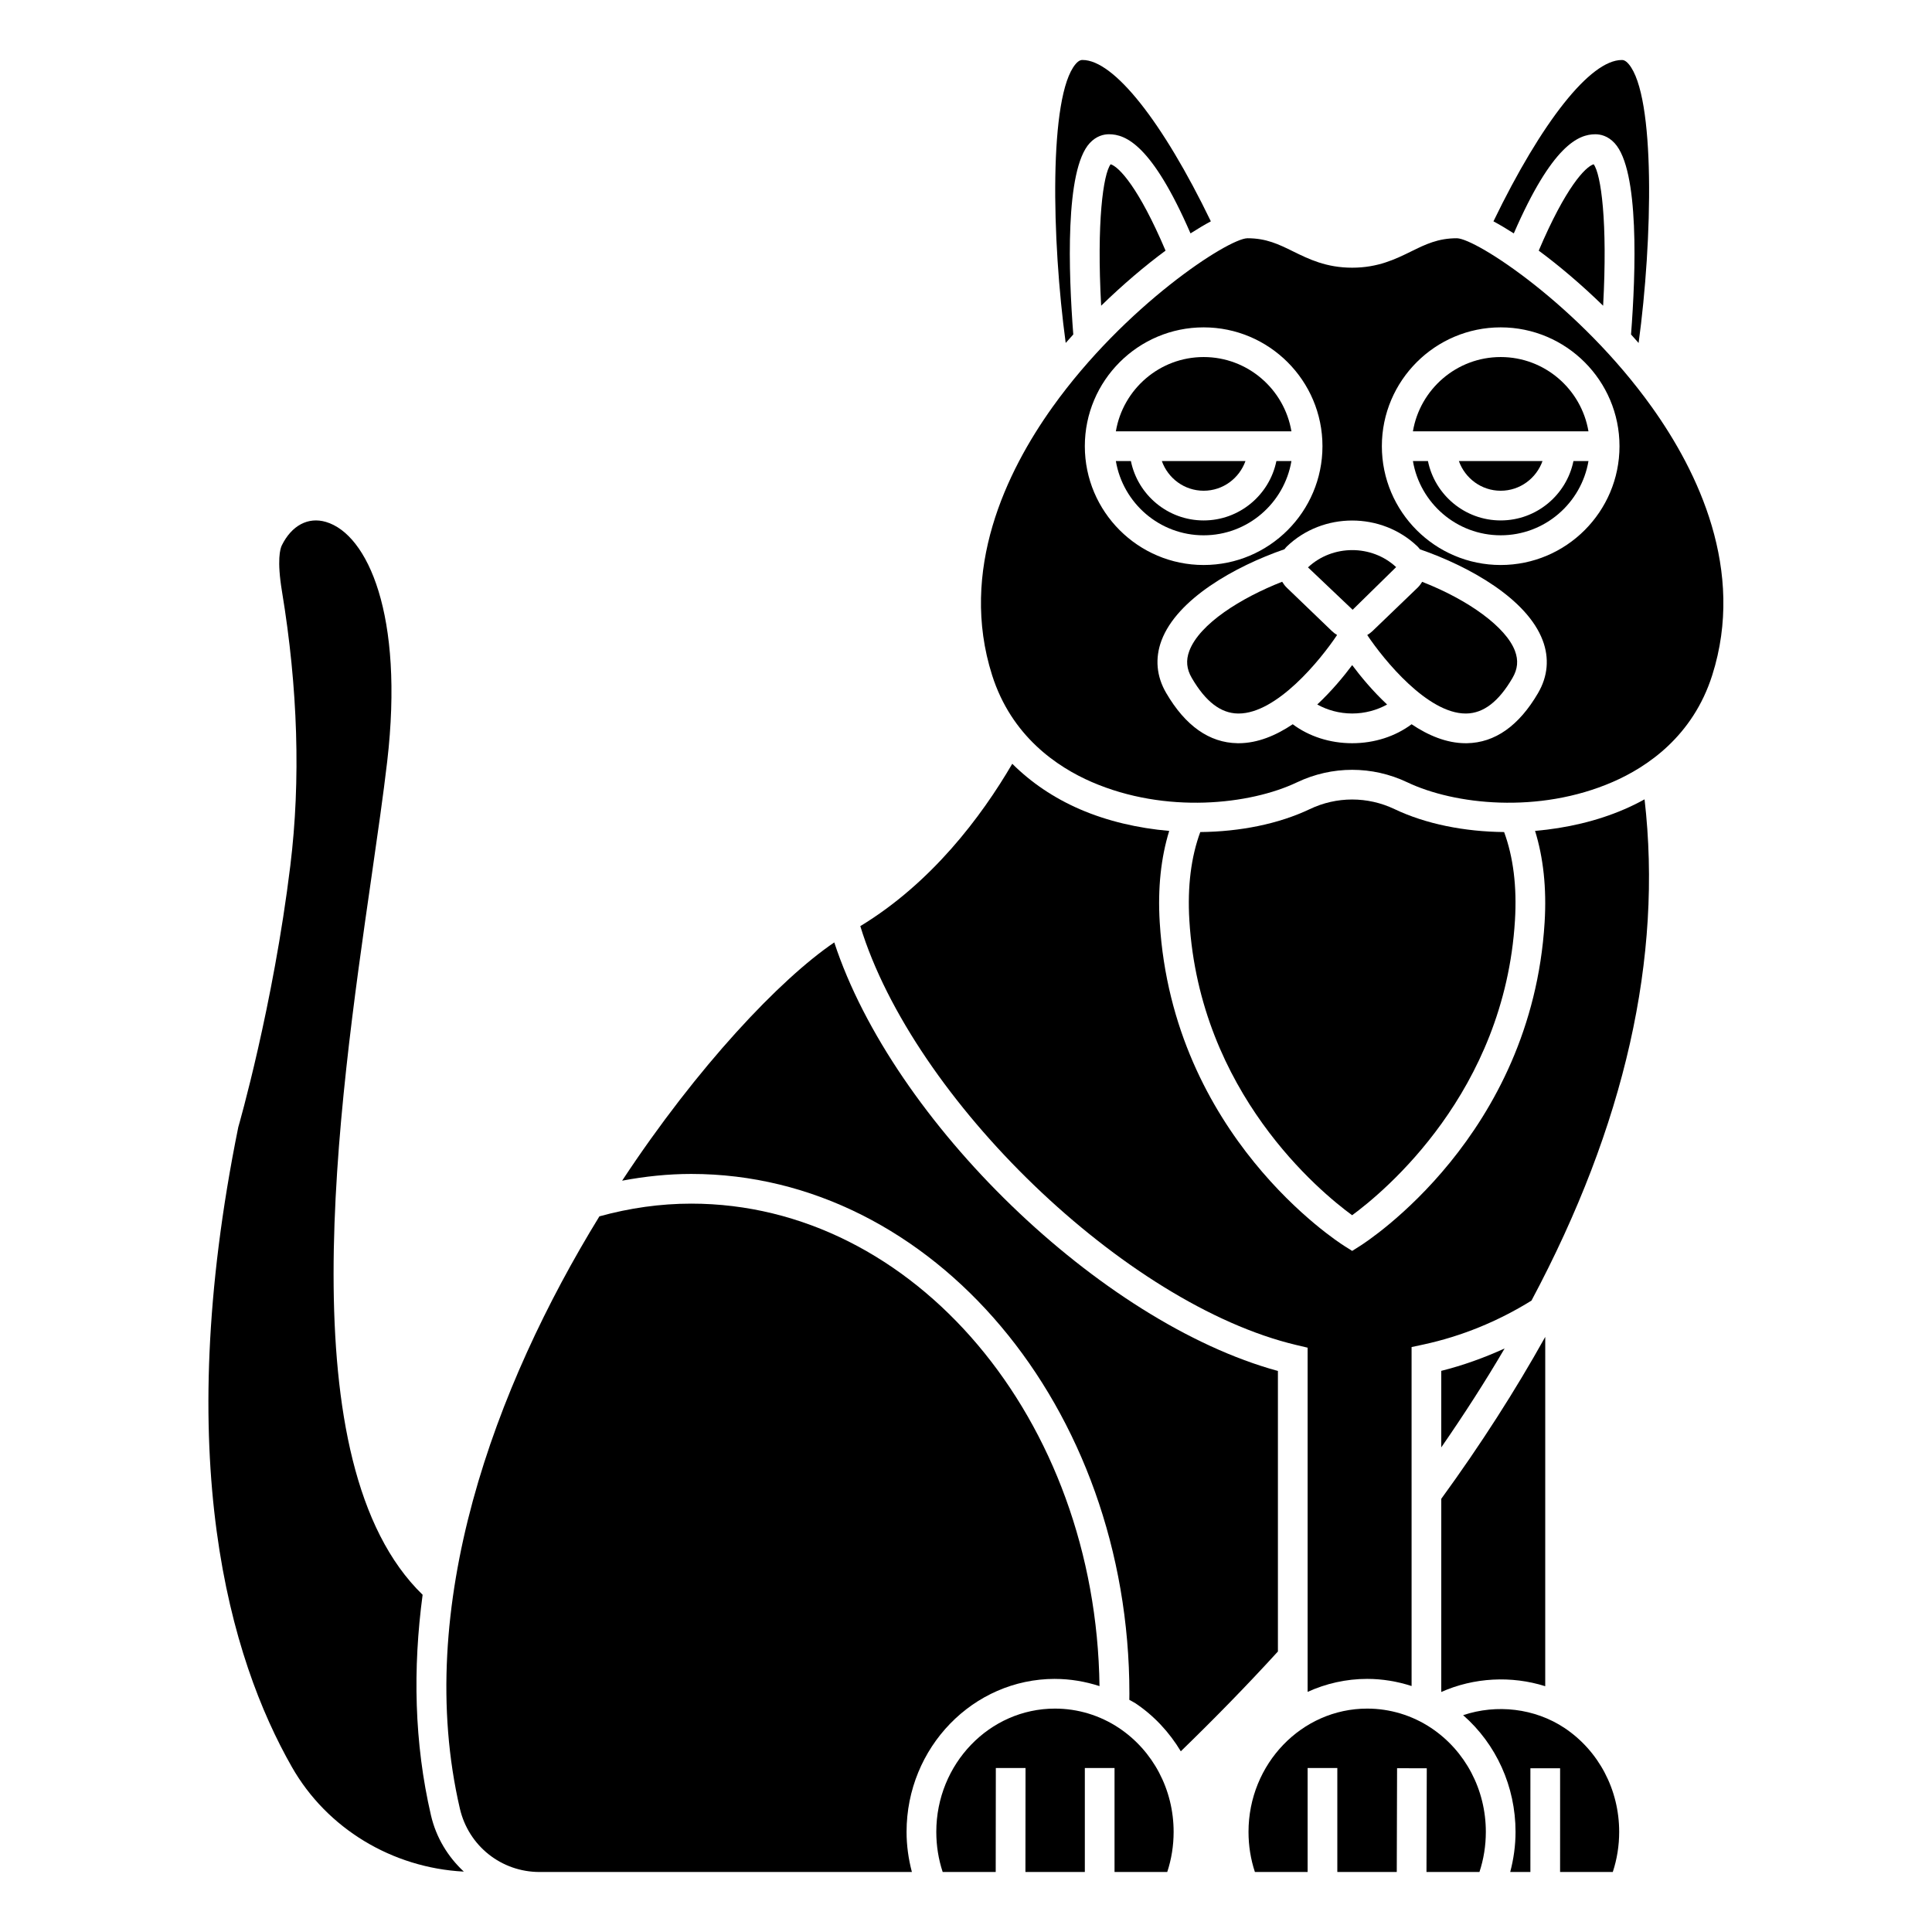
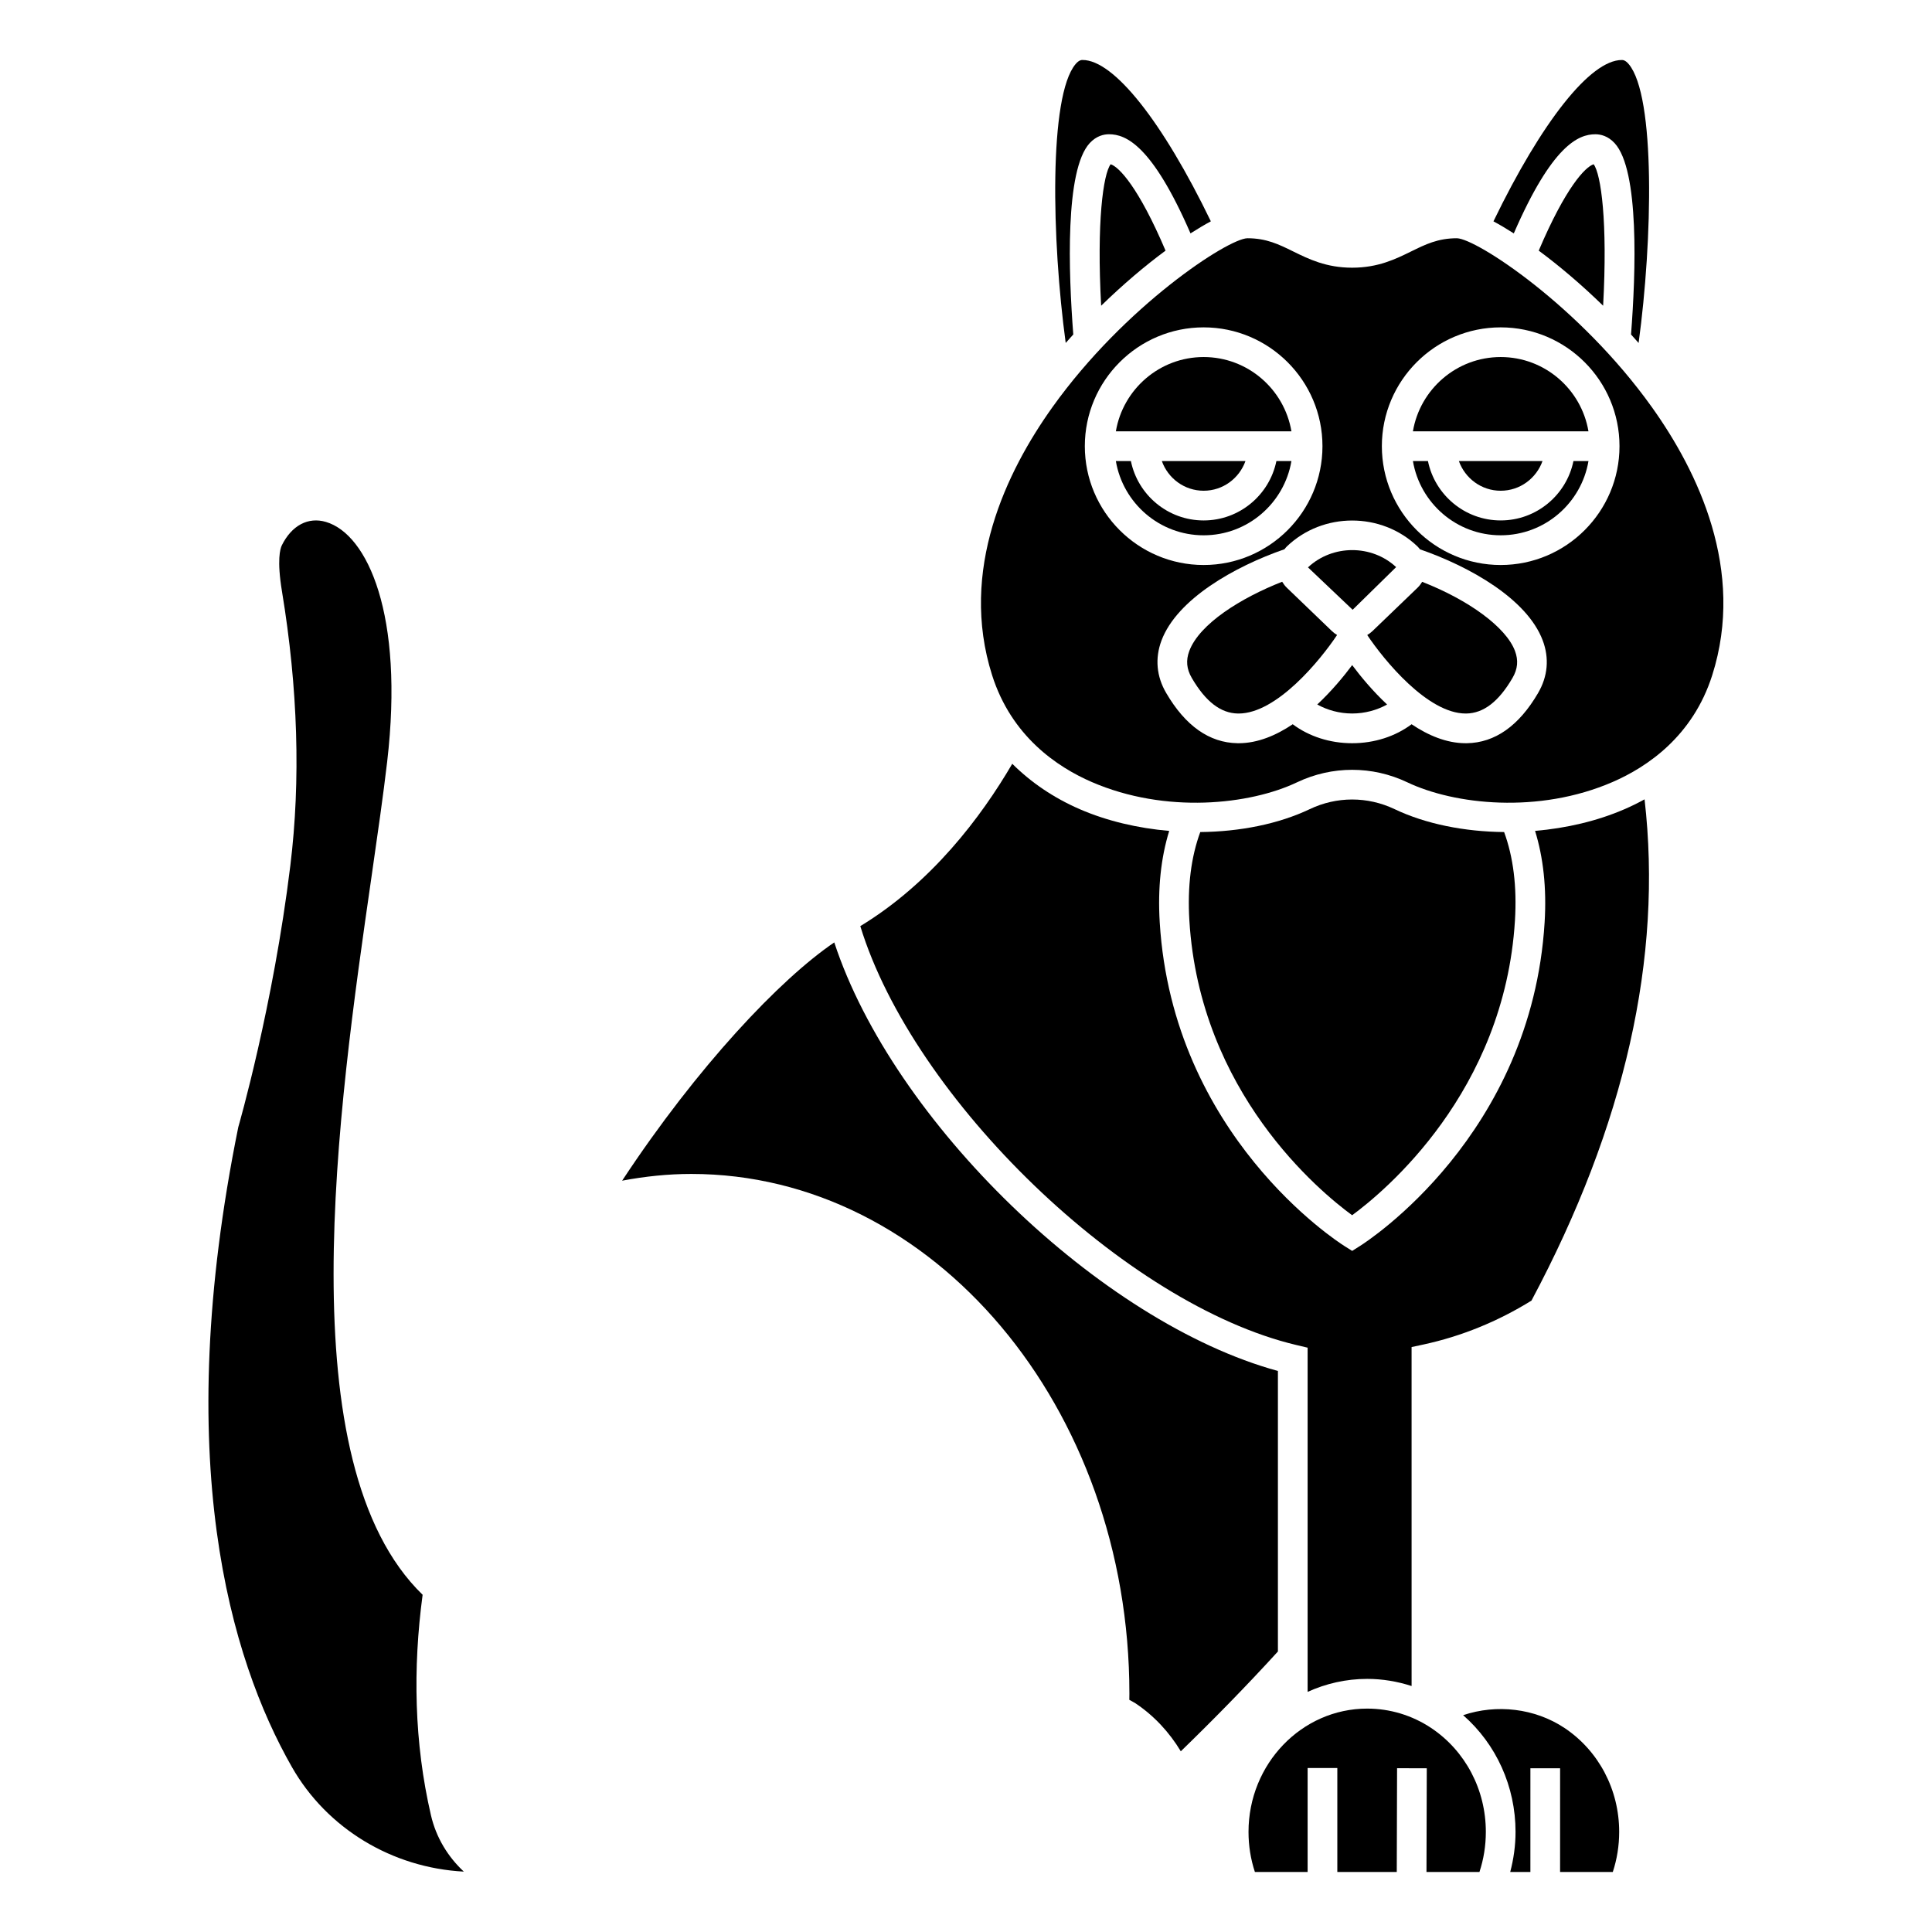
<svg xmlns="http://www.w3.org/2000/svg" fill="#000000" width="800px" height="800px" version="1.1" viewBox="144 144 512 512">
  <g>
-     <path d="m525.95 527.57c6.09-8.801 11.711-17.543 16.793-26.215-5.418 2.469-11.016 4.488-16.793 5.934z" />
-     <path d="m525.95 592.39c8.648-3.84 18.574-4.367 27.551-1.527l0.004-92.574c-7.891 14.148-17.035 28.453-27.551 42.906z" />
+     <path d="m525.95 527.57z" />
    <path d="m523.27 601.93c-5.047-3.356-10.91-5.133-16.957-5.133-17.34 0-31.445 14.656-31.445 32.672 0 3.664 0.57 7.227 1.691 10.625l13.973-0.004v-27.551h7.871v27.551h15.754l0.082-27.496 7.871 0.023-0.078 27.473h14.039c1.121-3.398 1.691-6.961 1.691-10.625 0-11.176-5.414-21.473-14.492-27.535z" />
    <path d="m558.61 601.93c-7.871-5.234-17.996-6.375-26.863-3.391 8.773 7.676 13.887 18.895 13.887 30.93 0 3.637-0.504 7.184-1.41 10.625l5.344-0.004 0.004-27.484h7.871l-0.004 27.484h13.969c1.121-3.398 1.691-6.961 1.691-10.625 0.004-11.176-5.414-21.473-14.488-27.535z" />
    <path d="m482.66 507.32c-47.031-12.844-102-66.125-117.57-113.57-14.34 9.727-36.27 32.863-56.219 63.141 6.062-1.141 12.188-1.785 18.32-1.785 64.027 0 116.11 61.801 116.11 137.76 0 0.535-0.012 1.07-0.02 1.605 0.531 0.32 1.098 0.566 1.617 0.914 4.981 3.328 9.008 7.719 12.027 12.727 8.855-8.594 17.512-17.434 25.734-26.449z" />
    <path d="m574.5 358.45c-7.231 3.137-15.402 5.035-23.691 5.746 2.184 7.051 3.086 15.137 2.531 24.234-3.449 56.469-47.047 84.578-48.902 85.746l-2.098 1.328-2.098-1.324c-1.855-1.168-45.453-29.277-48.902-85.746-0.555-9.098 0.336-17.184 2.512-24.234-8.285-0.715-16.449-2.613-23.676-5.746-7.012-3.043-12.977-7.129-17.914-12.047-8.254 14.129-21.426 31.582-40.273 43.027 14.055 45.91 70.293 100.27 115.52 111l3.023 0.715v91.215c4.836-2.195 10.172-3.441 15.789-3.441 4.031 0 7.981 0.668 11.766 1.891l-0.004-89.828 3.106-0.668c10.137-2.188 19.766-6.125 28.668-11.645 24.785-46.469 34.793-90.953 29.969-132.84-1.707 0.941-3.477 1.82-5.324 2.617z" />
    <path d="m566.78 179.58c1.344 0 3.32 0.41 5.109 2.352 6.586 7.137 5.621 34.273 4.352 50.711 0.672 0.738 1.344 1.496 2.008 2.25 3.699-27.195 4.512-65.453-2.617-73.898-0.918-1.094-1.562-1.094-1.844-1.094-8.305 0-21.199 16.293-34.008 42.758 1.676 0.895 3.496 1.98 5.391 3.195 10.18-23.422 17.164-26.273 21.609-26.273z" />
-     <path d="m440.53 601.93c-5.047-3.356-10.91-5.133-16.957-5.133-17.34 0-31.445 14.656-31.445 32.672 0 3.664 0.57 7.227 1.691 10.625h14.055l0.031-27.555 7.871 0.008-0.027 27.543h15.742v-27.551h7.871v27.551h13.969c1.121-3.398 1.691-6.961 1.691-10.625 0-11.176-5.414-21.473-14.492-27.535z" />
    <path d="m551.78 210.42c5.418 4.008 11.262 8.949 17.066 14.598 1.219-22.172-0.547-34.855-2.512-37.488-2.199 0.672-7.41 6.09-14.555 22.891z" />
    <path d="m502.33 466.05c8.547-6.277 40.367-32.602 43.148-78.098 0.555-9.066-0.461-16.898-2.871-23.449-10.465-0.105-20.699-2.106-29.043-6.078-7.133-3.398-15.324-3.398-22.453 0-8.34 3.969-18.57 5.973-29.027 6.078-2.414 6.555-3.438 14.375-2.887 23.449 2.777 45.617 34.578 71.84 43.133 78.098z" />
    <path d="m428.43 232.64c-1.266-16.438-2.231-43.574 4.352-50.711 1.789-1.941 3.766-2.352 5.109-2.352 4.449 0 11.43 2.856 21.605 26.273 1.898-1.211 3.715-2.297 5.391-3.195-12.805-26.469-25.699-42.758-34.004-42.758-0.277 0-0.922 0-1.844 1.09-7.129 8.449-6.316 46.703-2.617 73.898 0.668-0.754 1.332-1.508 2.008-2.246z" />
-     <path d="m423.57 588.93c4.047 0 8.012 0.676 11.809 1.906-0.91-70.684-49.082-127.86-108.2-127.86-8.168 0-16.344 1.16-24.332 3.371-27.727 45.164-49.375 103.52-36.977 156.94 2.297 9.902 10.984 16.812 21.133 16.812l2.781-0.008h95.875c-0.906-3.441-1.41-6.988-1.41-10.625 0-22.352 17.637-40.543 39.316-40.543z" />
    <path d="m256 566.63c-35.934-34.855-22.477-128.35-13.539-190.33 1.605-11.152 3.125-21.684 4.144-30.438 4.543-39.02-5.227-60.289-16.223-63.543-4.707-1.398-9.082 0.922-11.691 6.195-0.445 0.902-1.336 3.894 0.039 12.227 4.227 25.625 4.977 50.059 2.215 72.621-4.559 37.352-13.699 69.008-13.793 69.32-17.875 88.141-2.148 140.91 14.199 169.59 9.289 16.305 26.555 26.719 45.566 27.723-4.191-3.906-7.332-8.984-8.711-14.934-4.465-19.254-4.812-38.965-2.207-58.434z" />
    <path d="m438.33 187.53c-1.965 2.629-3.731 15.316-2.512 37.488 5.801-5.648 11.648-10.598 17.066-14.598-7.144-16.801-12.355-22.219-14.555-22.891z" />
    <path d="m486.24 266.18h-3.981c-1.832 8.969-9.777 15.742-19.281 15.742-9.504 0-17.453-6.773-19.281-15.742h-3.984c1.883 11.152 11.578 19.68 23.262 19.68s21.379-8.531 23.266-19.68z" />
    <path d="m462.98 238.62c-11.68 0-21.375 8.531-23.262 19.68h46.523c-1.887-11.148-11.586-19.68-23.262-19.68z" />
    <path d="m502.34 320.26c-2.223 2.977-5.418 6.848-9.254 10.441 2.676 1.484 5.875 2.383 9.254 2.383 3.379 0 6.578-0.895 9.254-2.379-3.836-3.59-7.031-7.465-9.254-10.445z" />
    <path d="m520.89 298.19c-0.34 0.551-0.719 1.078-1.199 1.539l-12 11.539c-0.418 0.402-0.879 0.73-1.359 1.02 4.445 6.656 15.996 20.801 26.09 20.801h0.188c4.562-0.082 8.555-3.156 12.203-9.398 1.406-2.402 1.617-4.691 0.66-7.219-2.359-6.238-12.184-13.434-24.582-18.281z" />
    <path d="m541.7 281.92c-9.5 0-17.453-6.773-19.281-15.742h-3.981c1.883 11.152 11.578 19.68 23.262 19.68 11.684 0 21.375-8.531 23.262-19.68h-3.981c-1.828 8.969-9.781 15.742-19.281 15.742z" />
    <path d="m581.75 251.88c-19.219-26.895-46.508-44.625-51.648-44.742-5.031 0-8.328 1.621-12.145 3.5-4.106 2.019-8.758 4.305-15.621 4.305s-11.516-2.285-15.621-4.305c-3.812-1.879-7.106-3.5-12.145-3.5-5.141 0.113-32.426 17.848-51.645 44.742-12.188 17.051-24.852 43.223-16.004 71.066 5.129 16.141 17.18 24.293 26.387 28.289 19.637 8.512 41.969 6.016 54.418 0.086 9.285-4.414 19.934-4.414 29.223 0 12.453 5.926 34.793 8.434 54.418-0.086 9.207-3.996 21.258-12.148 26.387-28.289 8.852-27.84-3.82-54.016-16.004-71.066zm-150.26 10.363c0-17.363 14.125-31.488 31.488-31.488 17.363 0 31.488 14.125 31.488 31.488s-14.125 31.488-31.488 31.488c-17.363 0-31.488-14.125-31.488-31.488zm120.11 65.426c-5.074 8.691-11.422 13.168-18.867 13.293h-0.312c-5.059 0-9.934-2.074-14.336-5.027-4.289 3.211-9.832 5.027-15.75 5.027-5.918 0-11.461-1.82-15.75-5.027-4.402 2.953-9.277 5.027-14.34 5.027-0.102 0-0.207 0-0.316-0.004-7.441-0.121-13.793-4.602-18.871-13.301-2.582-4.394-3.016-9.211-1.246-13.922 4.109-10.953 19.344-19.598 32.586-24.18 0.199-0.242 0.383-0.5 0.613-0.719 9.555-9.188 25.105-9.188 34.66 0 0.234 0.227 0.426 0.484 0.625 0.734 13.285 4.602 28.395 13.18 32.531 24.121 1.793 4.727 1.367 9.559-1.227 13.977zm-9.906-33.938c-17.363 0-31.488-14.125-31.488-31.488s14.125-31.488 31.488-31.488c17.363 0 31.488 14.125 31.488 31.488s-14.125 31.488-31.488 31.488z" />
    <path d="m541.7 238.62c-11.68 0-21.375 8.531-23.262 19.68h46.52c-1.883-11.148-11.578-19.68-23.258-19.68z" />
    <path d="m552.78 266.18h-22.164c1.629 4.57 5.961 7.871 11.082 7.871 5.129 0 9.453-3.305 11.082-7.871z" />
    <path d="m462.98 274.05c5.125 0 9.453-3.301 11.082-7.871h-22.164c1.625 4.566 5.957 7.871 11.082 7.871z" />
    <path d="m497 311.27-11.988-11.527c-0.492-0.473-0.883-1.012-1.223-1.574-10.902 4.273-21.91 11.148-24.609 18.332-0.945 2.519-0.73 4.797 0.668 7.184 3.652 6.254 7.644 9.328 12.215 9.406h0.18c10.125 0 21.664-14.16 26.098-20.812-0.473-0.285-0.926-0.609-1.34-1.008z" />
-     <path d="m514.2 294.03v0.059l0.023-0.027z" />
    <path d="m513.99 294.29c-6.469-6.023-16.863-6.016-23.359 0.07l11.832 11.234z" />
  </g>
</svg>